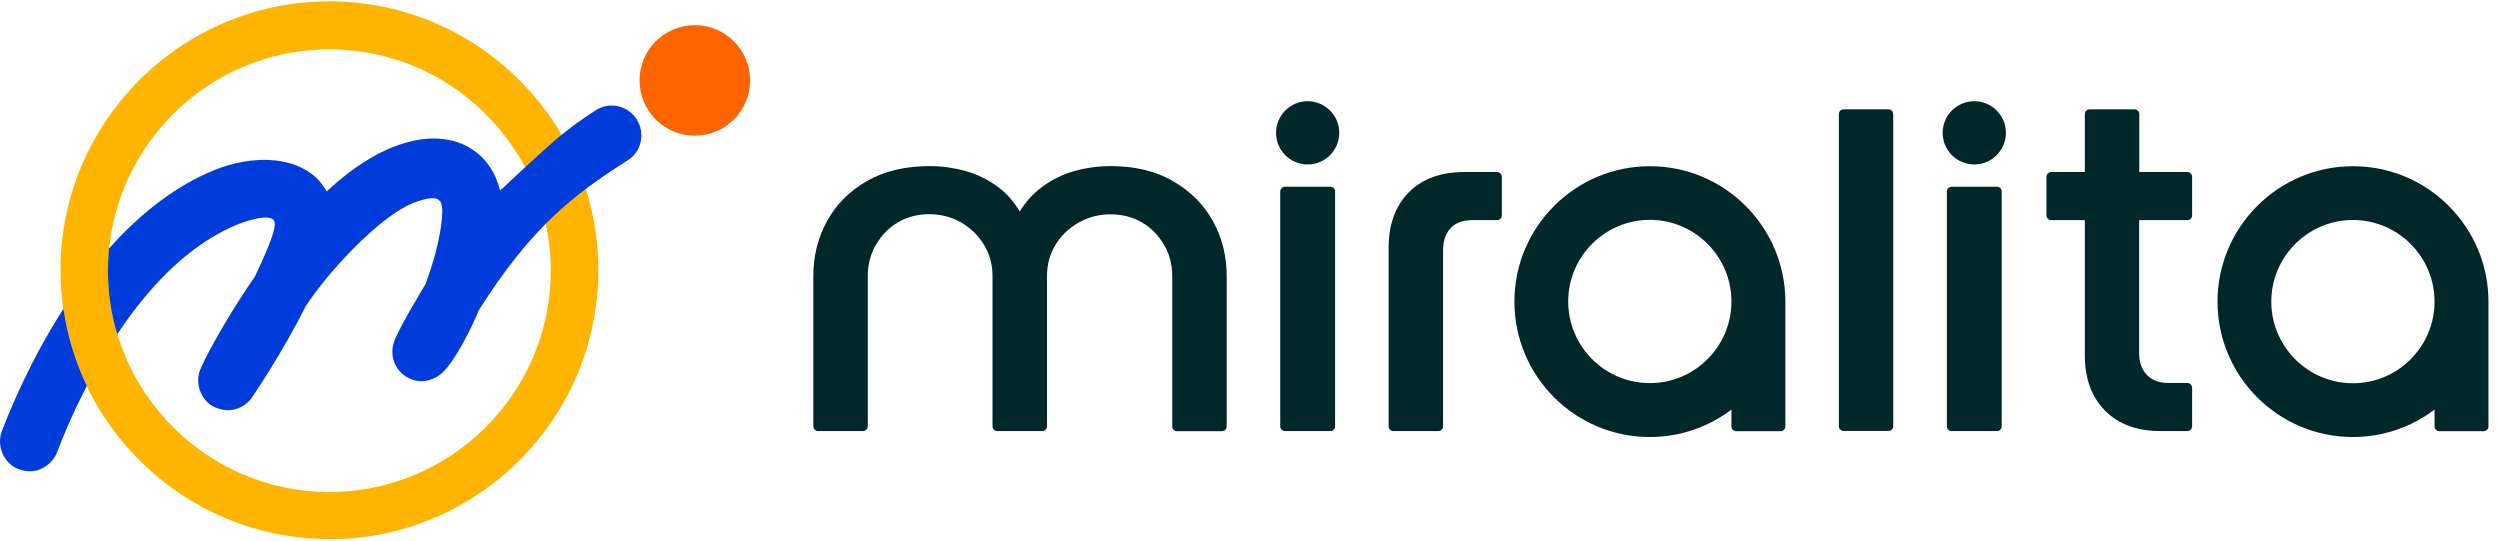
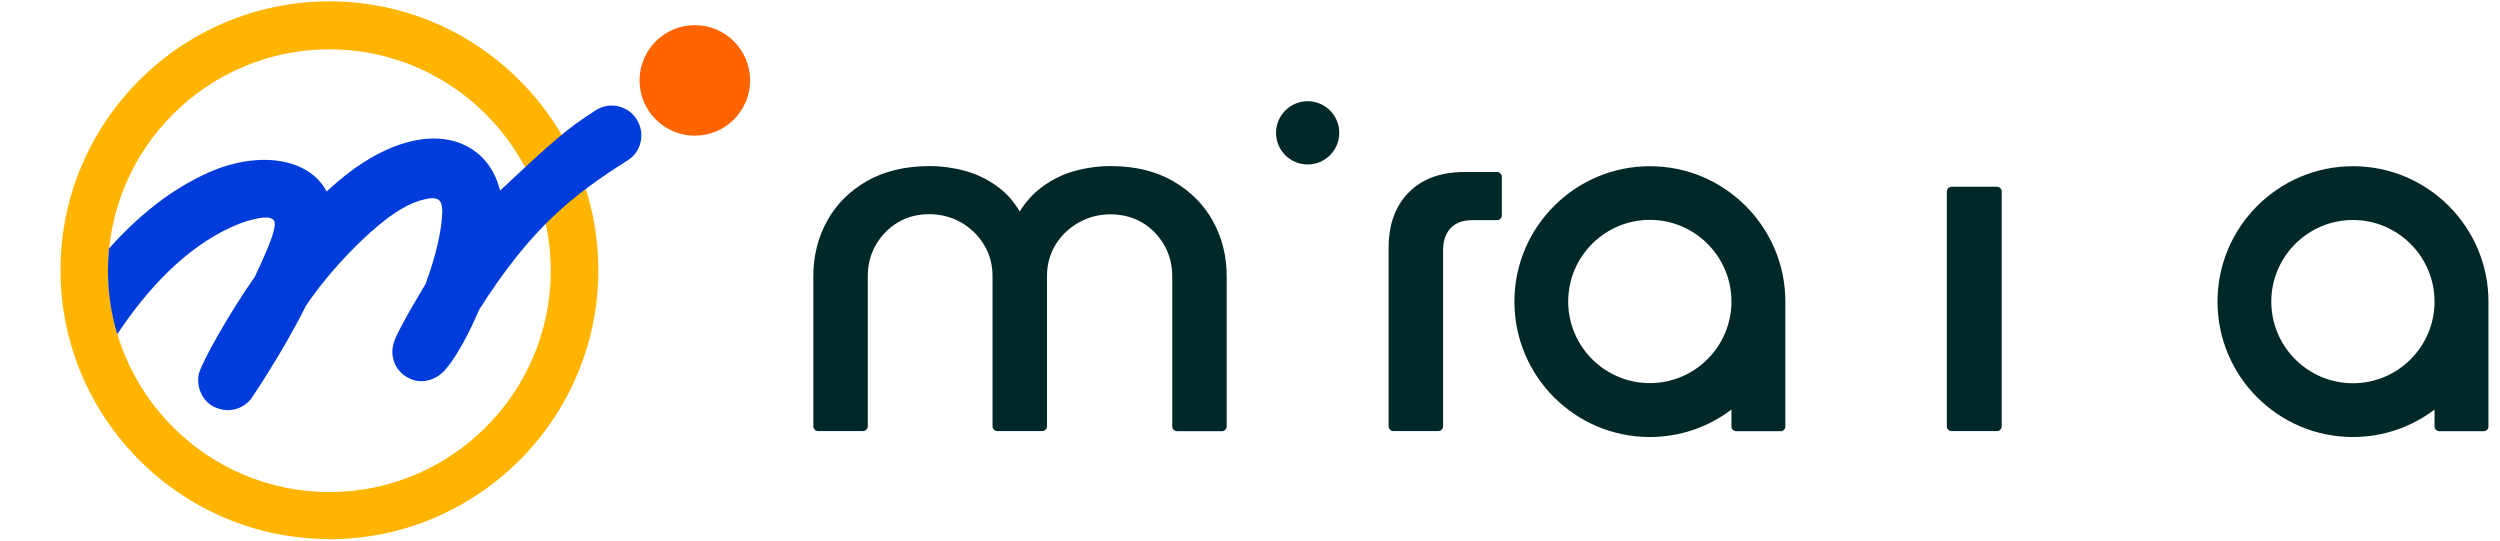
<svg xmlns="http://www.w3.org/2000/svg" width="185" height="40" viewBox="0 0 185 40" fill="none">
  <path d="M24.377 39.89C13.407 39.89 4.477 30.96 4.477 19.99C4.477 9.02 13.407 0.1 24.377 0.1C35.347 0.1 44.277 9.03 44.277 20C44.277 30.97 35.347 39.9 24.377 39.9V39.89ZM24.377 3.65C15.347 3.65 7.997 11 7.997 20.03C7.997 29.06 15.347 36.41 24.377 36.41C33.407 36.41 40.757 29.06 40.757 20.03C40.757 11 33.407 3.65 24.377 3.65Z" fill="#FFB400" />
  <path d="M51.416 10.04C53.675 10.04 55.507 8.209 55.507 5.95C55.507 3.691 53.675 1.86 51.416 1.86C49.158 1.86 47.327 3.691 47.327 5.95C47.327 8.209 49.158 10.04 51.416 10.04Z" fill="#FF6400" />
-   <path d="M4.687 22.87C2.277 26.61 0.777 30.23 0.137 31.91C-0.293 33.04 0.337 34.35 1.407 34.73C2.827 35.24 3.907 34.3 4.227 33.46C4.607 32.44 5.347 30.64 6.427 28.56C5.577 26.79 4.987 24.87 4.697 22.86L4.687 22.87Z" fill="#003CDC" />
  <path d="M47.107 8.82C46.617 8.05 45.687 7.67 44.797 7.86C44.547 7.92 44.307 8.02 44.087 8.16C41.967 9.52 41.047 10.32 37.237 13.89L37.007 14.1L36.917 13.8C36.657 12.89 36.177 12.11 35.547 11.52C34.917 10.94 33.807 10.25 32.097 10.25C30.677 10.25 27.887 10.75 24.347 14.01L24.177 14.17L24.057 13.97C23.707 13.39 23.197 12.9 22.577 12.55C21.757 12.08 20.707 11.83 19.557 11.83C18.217 11.83 16.767 12.16 15.377 12.79C12.547 14.06 10.117 16.09 8.067 18.39C8.017 18.93 7.987 19.48 7.987 20.04C7.987 21.67 8.227 23.25 8.677 24.73C10.807 21.52 13.647 18.37 17.177 16.78C17.887 16.46 18.547 16.25 19.187 16.14C19.617 16.07 20.047 16.07 20.237 16.27C20.557 16.6 20.067 17.91 18.867 20.46C16.927 23.23 14.967 26.76 14.737 27.59C14.467 28.59 14.987 29.72 15.867 30.12C17.167 30.71 18.147 30.05 18.567 29.53C18.587 29.5 20.957 26.03 22.617 22.66C24.377 20.01 27.507 16.76 29.667 15.48C30.267 15.12 30.897 14.86 31.457 14.74C32.027 14.61 32.327 14.66 32.507 14.83C32.667 14.98 32.737 15.3 32.727 15.69C32.687 17.07 32.257 18.94 31.487 21.03C31.487 21.03 29.617 24.08 29.187 25.22C28.797 26.24 29.177 27.37 30.117 27.91C31.347 28.62 32.487 27.9 32.917 27.4C34.237 25.9 35.447 22.93 35.447 22.93C39.327 16.82 42.387 14.44 46.457 11.86C46.947 11.55 47.287 11.07 47.407 10.5C47.537 9.92 47.427 9.33 47.117 8.84L47.107 8.82Z" fill="#003CDC" />
-   <path d="M98.447 13.82H95.087C94.893 13.82 94.737 13.977 94.737 14.17V31.55C94.737 31.743 94.893 31.9 95.087 31.9H98.447C98.64 31.9 98.797 31.743 98.797 31.55V14.17C98.797 13.977 98.64 13.82 98.447 13.82Z" fill="#002828" />
  <path d="M110.787 12.73H108.357C106.627 12.73 105.247 13.23 104.257 14.23C103.267 15.22 102.757 16.6 102.757 18.33V31.55C102.757 31.74 102.917 31.9 103.107 31.9H106.437C106.627 31.9 106.787 31.74 106.787 31.55V18.55C106.787 17.82 106.977 17.27 107.357 16.87C107.737 16.48 108.267 16.29 108.977 16.29H110.787C110.977 16.29 111.137 16.13 111.137 15.94V13.08C111.137 12.89 110.977 12.73 110.787 12.73Z" fill="#002828" />
-   <path d="M139.747 8.09H136.427C136.233 8.09 136.077 8.247 136.077 8.44V31.54C136.077 31.733 136.233 31.89 136.427 31.89H139.747C139.94 31.89 140.097 31.733 140.097 31.54V8.44C140.097 8.247 139.94 8.09 139.747 8.09Z" fill="#002828" />
  <path d="M147.777 13.82H144.417C144.223 13.82 144.067 13.977 144.067 14.17V31.55C144.067 31.743 144.223 31.9 144.417 31.9H147.777C147.97 31.9 148.127 31.743 148.127 31.55V14.17C148.127 13.977 147.97 13.82 147.777 13.82Z" fill="#002828" />
-   <path d="M161.877 12.73H158.307V8.44C158.307 8.25 158.147 8.09 157.957 8.09H154.627C154.437 8.09 154.277 8.25 154.277 8.44V12.73H151.787C151.597 12.73 151.437 12.89 151.437 13.08V15.94C151.437 16.13 151.597 16.29 151.787 16.29H154.277V26.3C154.277 28 154.777 29.38 155.767 30.38C156.757 31.39 158.137 31.9 159.867 31.9H161.867C162.057 31.9 162.217 31.74 162.217 31.55V28.69C162.217 28.5 162.057 28.34 161.867 28.34H160.477C159.777 28.34 159.247 28.14 158.867 27.74C158.477 27.33 158.297 26.79 158.297 26.08V16.29H161.867C162.057 16.29 162.217 16.13 162.217 15.94V13.08C162.217 12.89 162.057 12.73 161.867 12.73H161.877Z" fill="#002828" />
  <path d="M122.087 12.3C116.567 12.3 112.067 16.79 112.067 22.32C112.067 27.85 116.557 32.34 122.087 32.34C124.357 32.34 126.447 31.58 128.127 30.31V31.56C128.127 31.75 128.287 31.91 128.477 31.91H131.767C131.957 31.91 132.117 31.75 132.117 31.56V22.32C132.117 16.8 127.627 12.3 122.097 12.3H122.087ZM128.127 22.31C128.127 25.64 125.417 28.35 122.087 28.35C118.757 28.35 116.047 25.64 116.047 22.31C116.047 18.98 118.757 16.27 122.087 16.27C125.417 16.27 128.127 18.98 128.127 22.31Z" fill="#002828" />
  <path d="M174.116 12.3C168.596 12.3 164.096 16.79 164.096 22.32C164.096 27.85 168.586 32.34 174.116 32.34C176.386 32.34 178.476 31.58 180.156 30.31V31.56C180.156 31.75 180.316 31.91 180.506 31.91H183.796C183.986 31.91 184.146 31.75 184.146 31.56V22.32C184.146 16.8 179.656 12.3 174.126 12.3H174.116ZM174.116 16.28C177.446 16.28 180.156 18.99 180.156 22.32C180.156 25.65 177.446 28.36 174.116 28.36C170.786 28.36 168.076 25.65 168.076 22.32C168.076 18.99 170.786 16.28 174.116 16.28Z" fill="#002828" />
  <path d="M96.766 12.17C98.059 12.17 99.106 11.122 99.106 9.83C99.106 8.538 98.059 7.49 96.766 7.49C95.474 7.49 94.427 8.538 94.427 9.83C94.427 11.122 95.474 12.17 96.766 12.17Z" fill="#002828" />
-   <path d="M146.097 12.17C147.389 12.17 148.437 11.122 148.437 9.83C148.437 8.538 147.389 7.49 146.097 7.49C144.804 7.49 143.757 8.538 143.757 9.83C143.757 11.122 144.804 12.17 146.097 12.17Z" fill="#002828" />
  <path d="M86.787 13.39C85.507 12.66 83.966 12.29 82.197 12.29C81.296 12.29 80.406 12.41 79.537 12.65C78.656 12.89 77.817 13.3 77.067 13.87C76.447 14.33 75.906 14.93 75.457 15.65C75.037 14.93 74.516 14.33 73.897 13.87C73.147 13.3 72.306 12.89 71.427 12.65C70.556 12.41 69.677 12.29 68.796 12.29C67.007 12.29 65.447 12.66 64.166 13.39C62.886 14.12 61.886 15.11 61.206 16.35C60.526 17.58 60.187 18.95 60.187 20.43V31.55C60.187 31.74 60.346 31.9 60.536 31.9H63.867C64.056 31.9 64.216 31.74 64.216 31.55V20.43C64.216 19.58 64.416 18.8 64.826 18.1C65.227 17.41 65.776 16.85 66.457 16.45C67.136 16.05 67.906 15.85 68.757 15.85C69.606 15.85 70.436 16.06 71.136 16.47C71.847 16.89 72.416 17.44 72.826 18.13C73.237 18.81 73.447 19.58 73.447 20.43V31.55C73.447 31.74 73.606 31.9 73.796 31.9H77.126C77.317 31.9 77.477 31.74 77.477 31.55V20.43C77.477 19.58 77.686 18.81 78.097 18.13C78.507 17.45 79.087 16.89 79.806 16.48C80.526 16.07 81.317 15.86 82.166 15.86C83.016 15.86 83.826 16.06 84.507 16.46C85.186 16.86 85.737 17.42 86.136 18.11C86.537 18.8 86.746 19.58 86.746 20.44V31.56C86.746 31.75 86.906 31.91 87.097 31.91H90.427C90.617 31.91 90.776 31.75 90.776 31.56V20.44C90.776 18.96 90.436 17.59 89.757 16.36C89.076 15.13 88.076 14.13 86.796 13.4L86.787 13.39Z" fill="#002828" />
</svg>